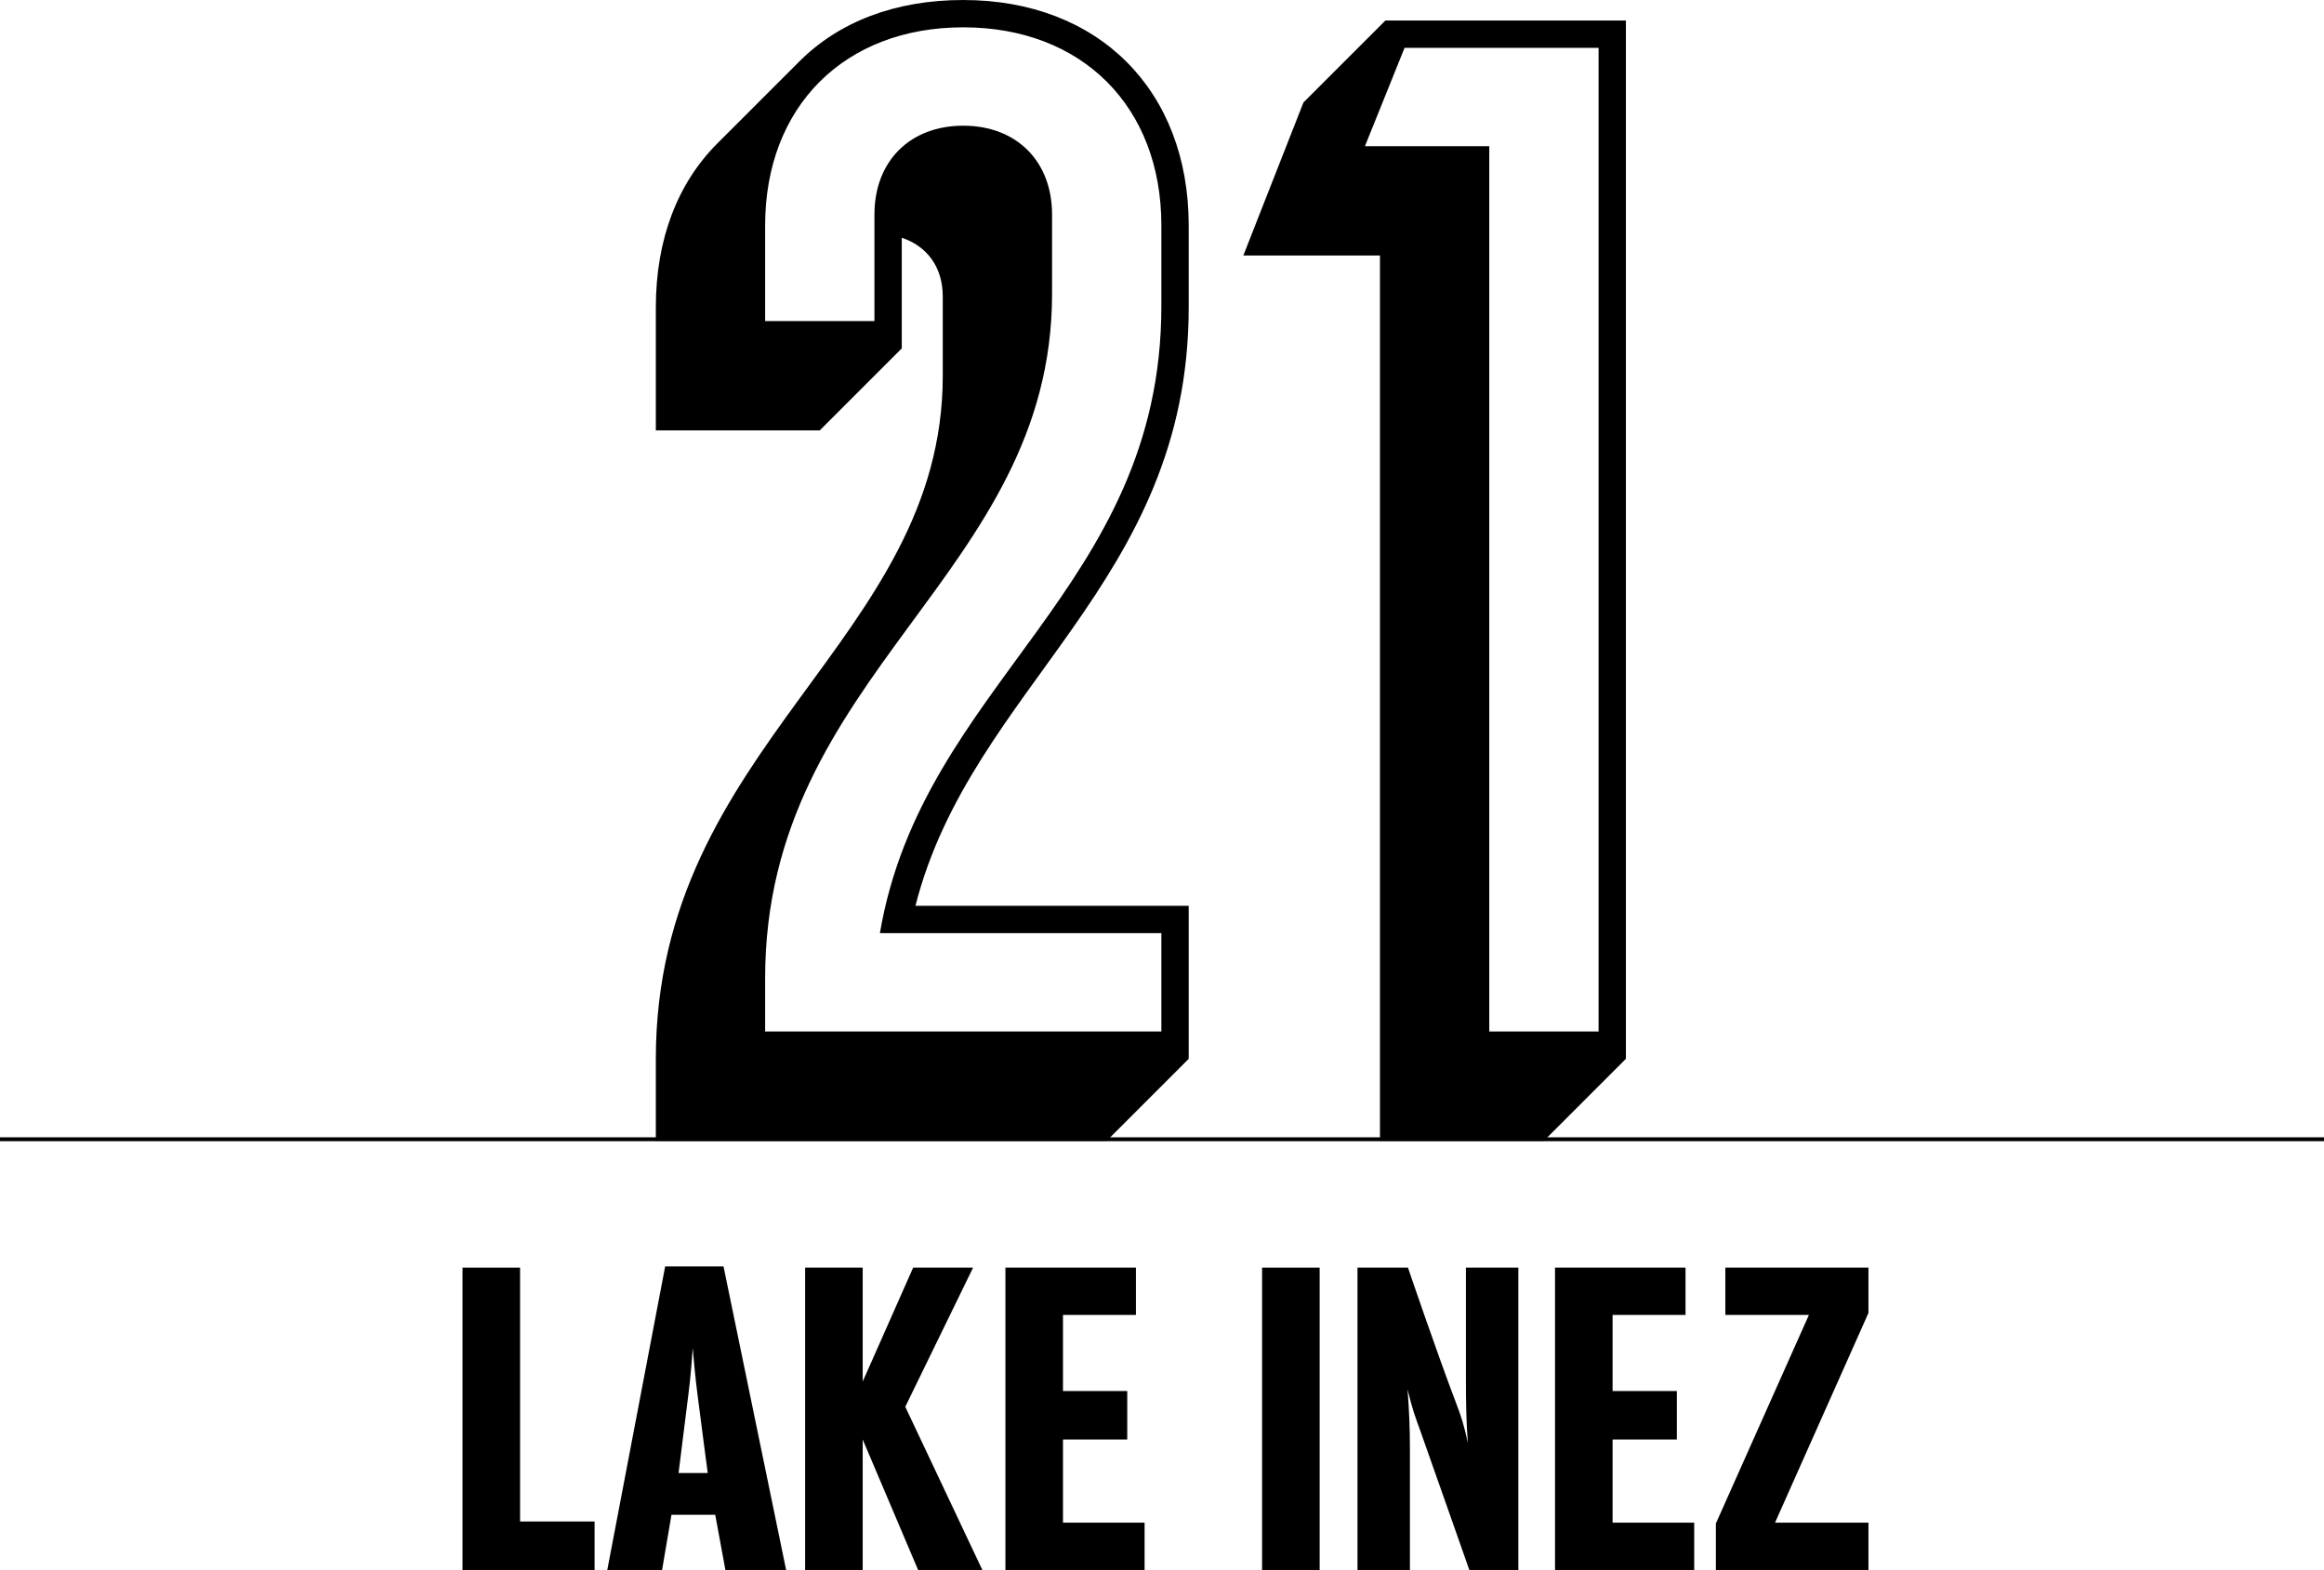
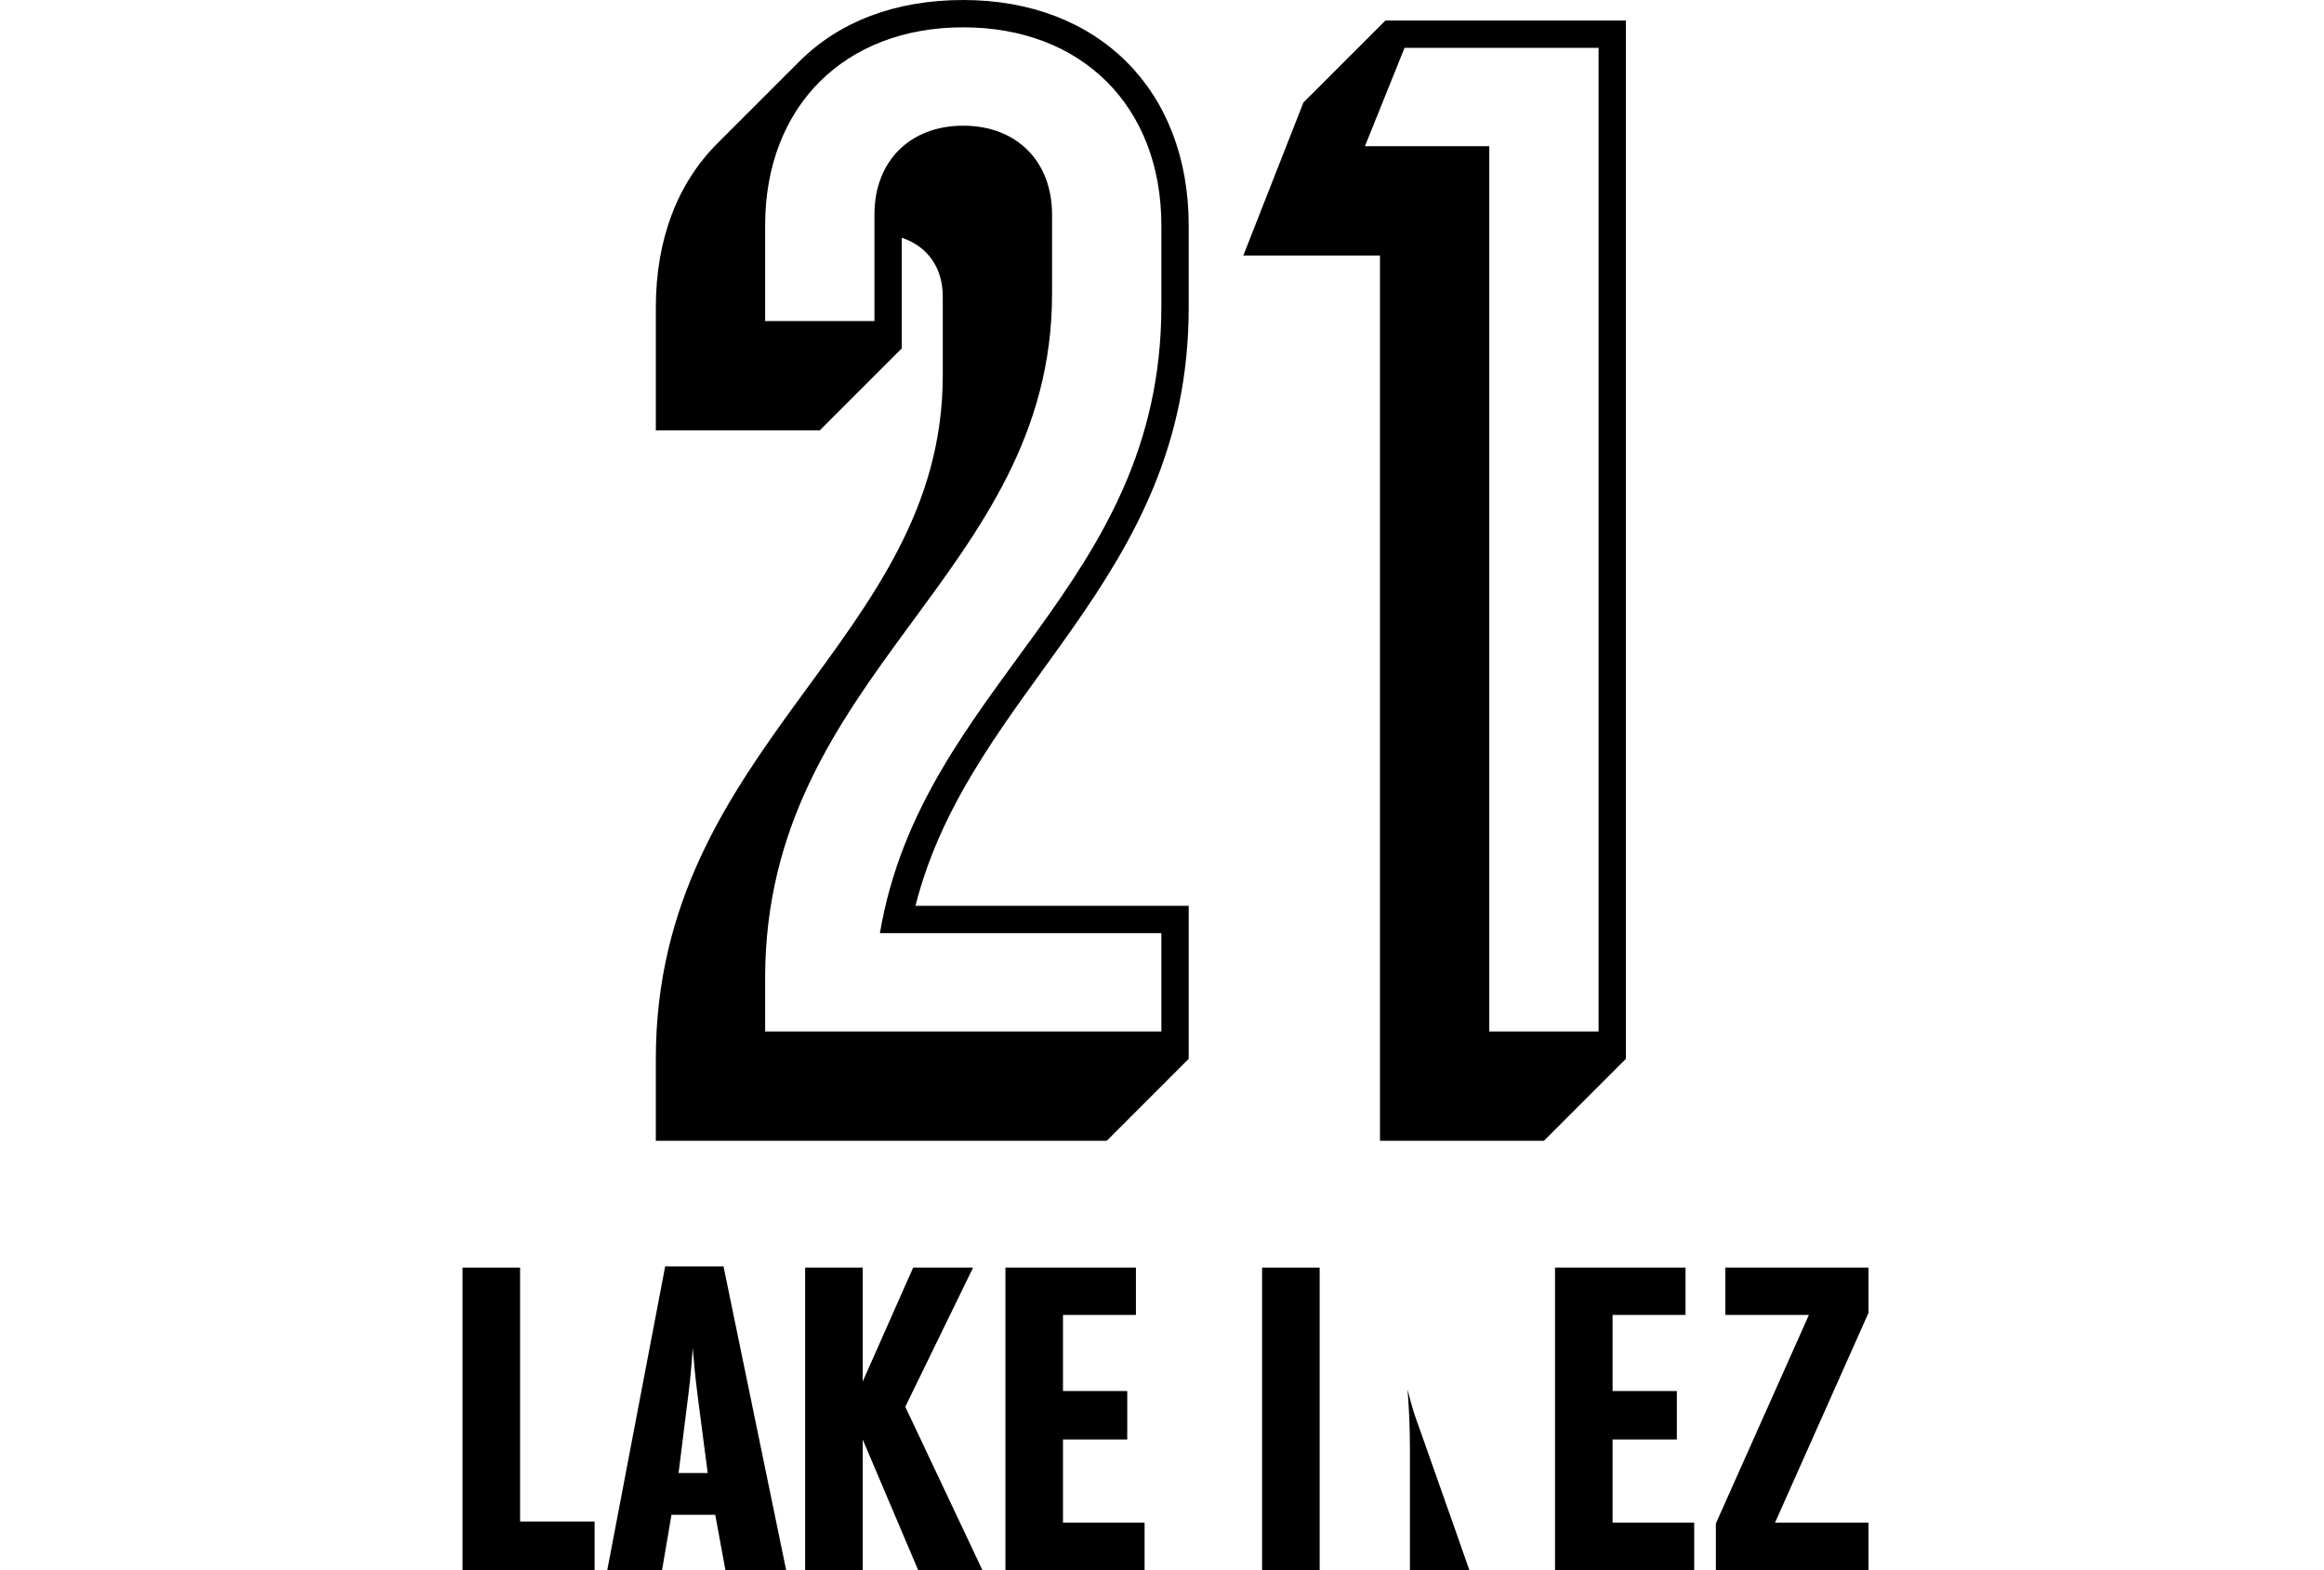
<svg xmlns="http://www.w3.org/2000/svg" version="1.1" id="Layer_1" x="0px" y="0px" width="595.334px" height="402.306px" viewBox="8.5 89.393 595.334 402.306" enable-background="new 8.5 89.393 595.334 402.306" xml:space="preserve">
-   <line fill="none" stroke="#000000" stroke-miterlimit="10" x1="8.5" y1="381.25" x2="603.834" y2="381.25" />
  <g>
    <path d="M176.503,360.648c0-80.501,73.501-107.102,73.501-175.003v-20.3c0-7.7-4.2-12.95-10.5-15.05v28.35l-21,21h-42v-31.5   c0-17.5,5.6-31.851,15.75-42l21-21c10.15-10.15,24.5-15.75,42.001-15.75c34.65,0,57.75,23.101,57.75,57.751v21   c0,70.701-55.65,96.952-70.001,153.303h70.001v39.201l-21,21H176.503V360.648z M306.005,353.648v-25.201h-72.101   c10.85-64.051,72.101-88.201,72.101-160.653v-20.65c0-30.45-20.3-50.75-50.75-50.75c-30.451,0-50.751,20.3-50.751,50.75v24.5h28   v-27.3c0-13.65,9.1-22.75,22.75-22.75c13.65,0,22.75,9.1,22.75,22.75v20.3c0,72.101-73.501,96.952-73.501,175.353v13.65H306.005z" />
    <path d="M362.003,154.844h-35.001l15.4-39.201l21-21h61.602v266.004l-21,21h-42.001V154.844z M418.004,353.648V101.644h-49.701   l-10.15,25.2h31.851v226.804H418.004z" />
  </g>
  <g>
    <path d="M126.981,491.699v-77.566h14.746v65.043h19.088v12.523H126.981z" />
    <path d="M194.346,491.699l-2.626-14.24h-11.21l-2.424,14.24h-14.039l14.847-77.869h14.948l16.059,77.869H194.346z M187.175,446.654   c-0.606-4.746-1.01-9.291-1.212-11.918c-0.202,2.627-0.505,7.172-1.111,11.817c-1.212,9.595-2.525,20.2-2.525,20.2h7.474   C189.801,466.754,188.387,456.148,187.175,446.654z" />
    <path d="M243.735,491.699l-14.241-33.531v33.531h-14.746v-77.566h14.746v29.189l12.928-29.189h15.352l-17.372,35.652l19.795,41.914   H243.735z" />
    <path d="M266.056,491.699v-77.566h33.431v12.12h-18.685v19.493h16.462v12.422h-16.462v21.311h20.906v12.221H266.056z" />
    <path d="M331.805,491.699v-77.566h14.746v77.566H331.805z" />
-     <path d="M384.929,491.699c0,0-7.474-21.311-12.625-35.854c-1.11-3.03-2.02-5.454-3.231-10.504c0.404,5.453,0.605,9.998,0.605,15.25   c0,10.605,0,31.107,0,31.107h-13.433v-77.566h12.928c0,0,7.373,21.715,12.423,34.945c1.111,2.93,1.919,5.252,2.929,9.999   c-0.403-5.05-0.505-10.2-0.505-16.261c0-11.008,0-28.684,0-28.684h13.433v77.566H384.929z" />
+     <path d="M384.929,491.699c0,0-7.474-21.311-12.625-35.854c-1.11-3.03-2.02-5.454-3.231-10.504c0.404,5.453,0.605,9.998,0.605,15.25   c0,10.605,0,31.107,0,31.107h-13.433h12.928c0,0,7.373,21.715,12.423,34.945c1.111,2.93,1.919,5.252,2.929,9.999   c-0.403-5.05-0.505-10.2-0.505-16.261c0-11.008,0-28.684,0-28.684h13.433v77.566H384.929z" />
    <path d="M406.846,491.699v-77.566h33.431v12.12h-18.685v19.493h16.463v12.422h-16.463v21.311h20.906v12.221H406.846z" />
    <path d="M448.053,491.699v-12.018l23.836-53.429h-21.412v-12.12h36.662v11.615l-23.937,53.73h23.937v12.221H448.053z" />
  </g>
</svg>